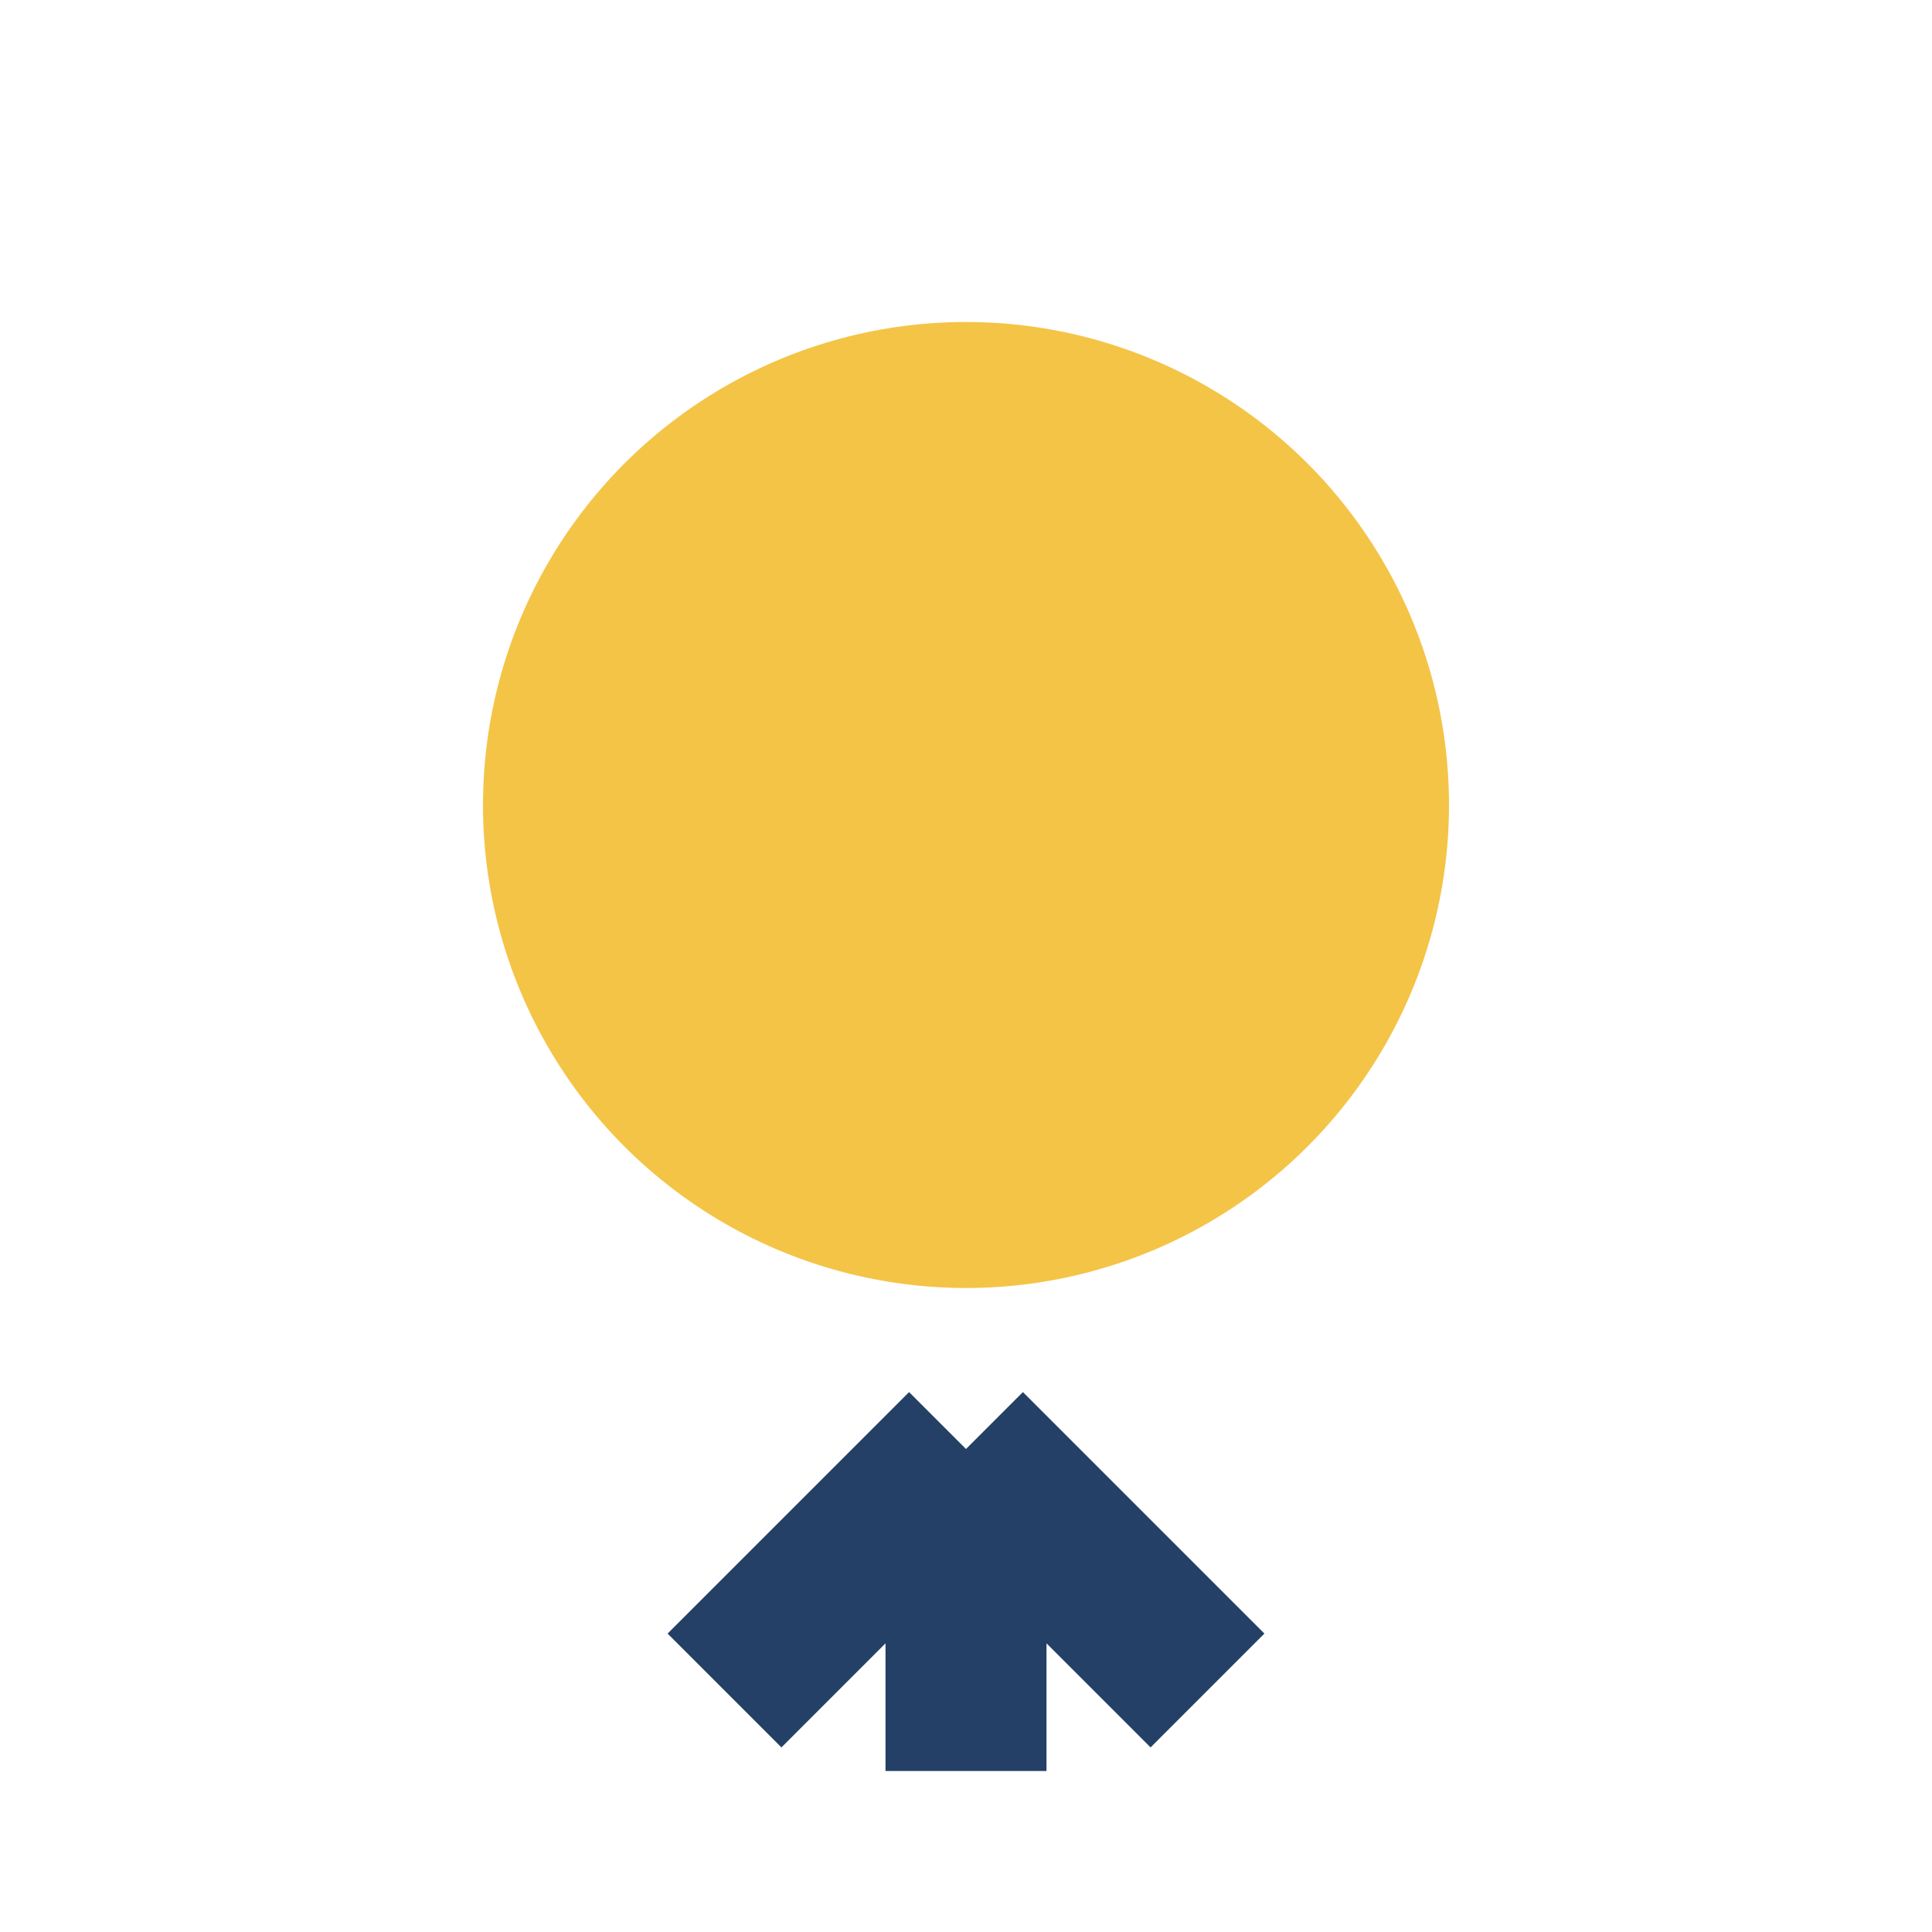
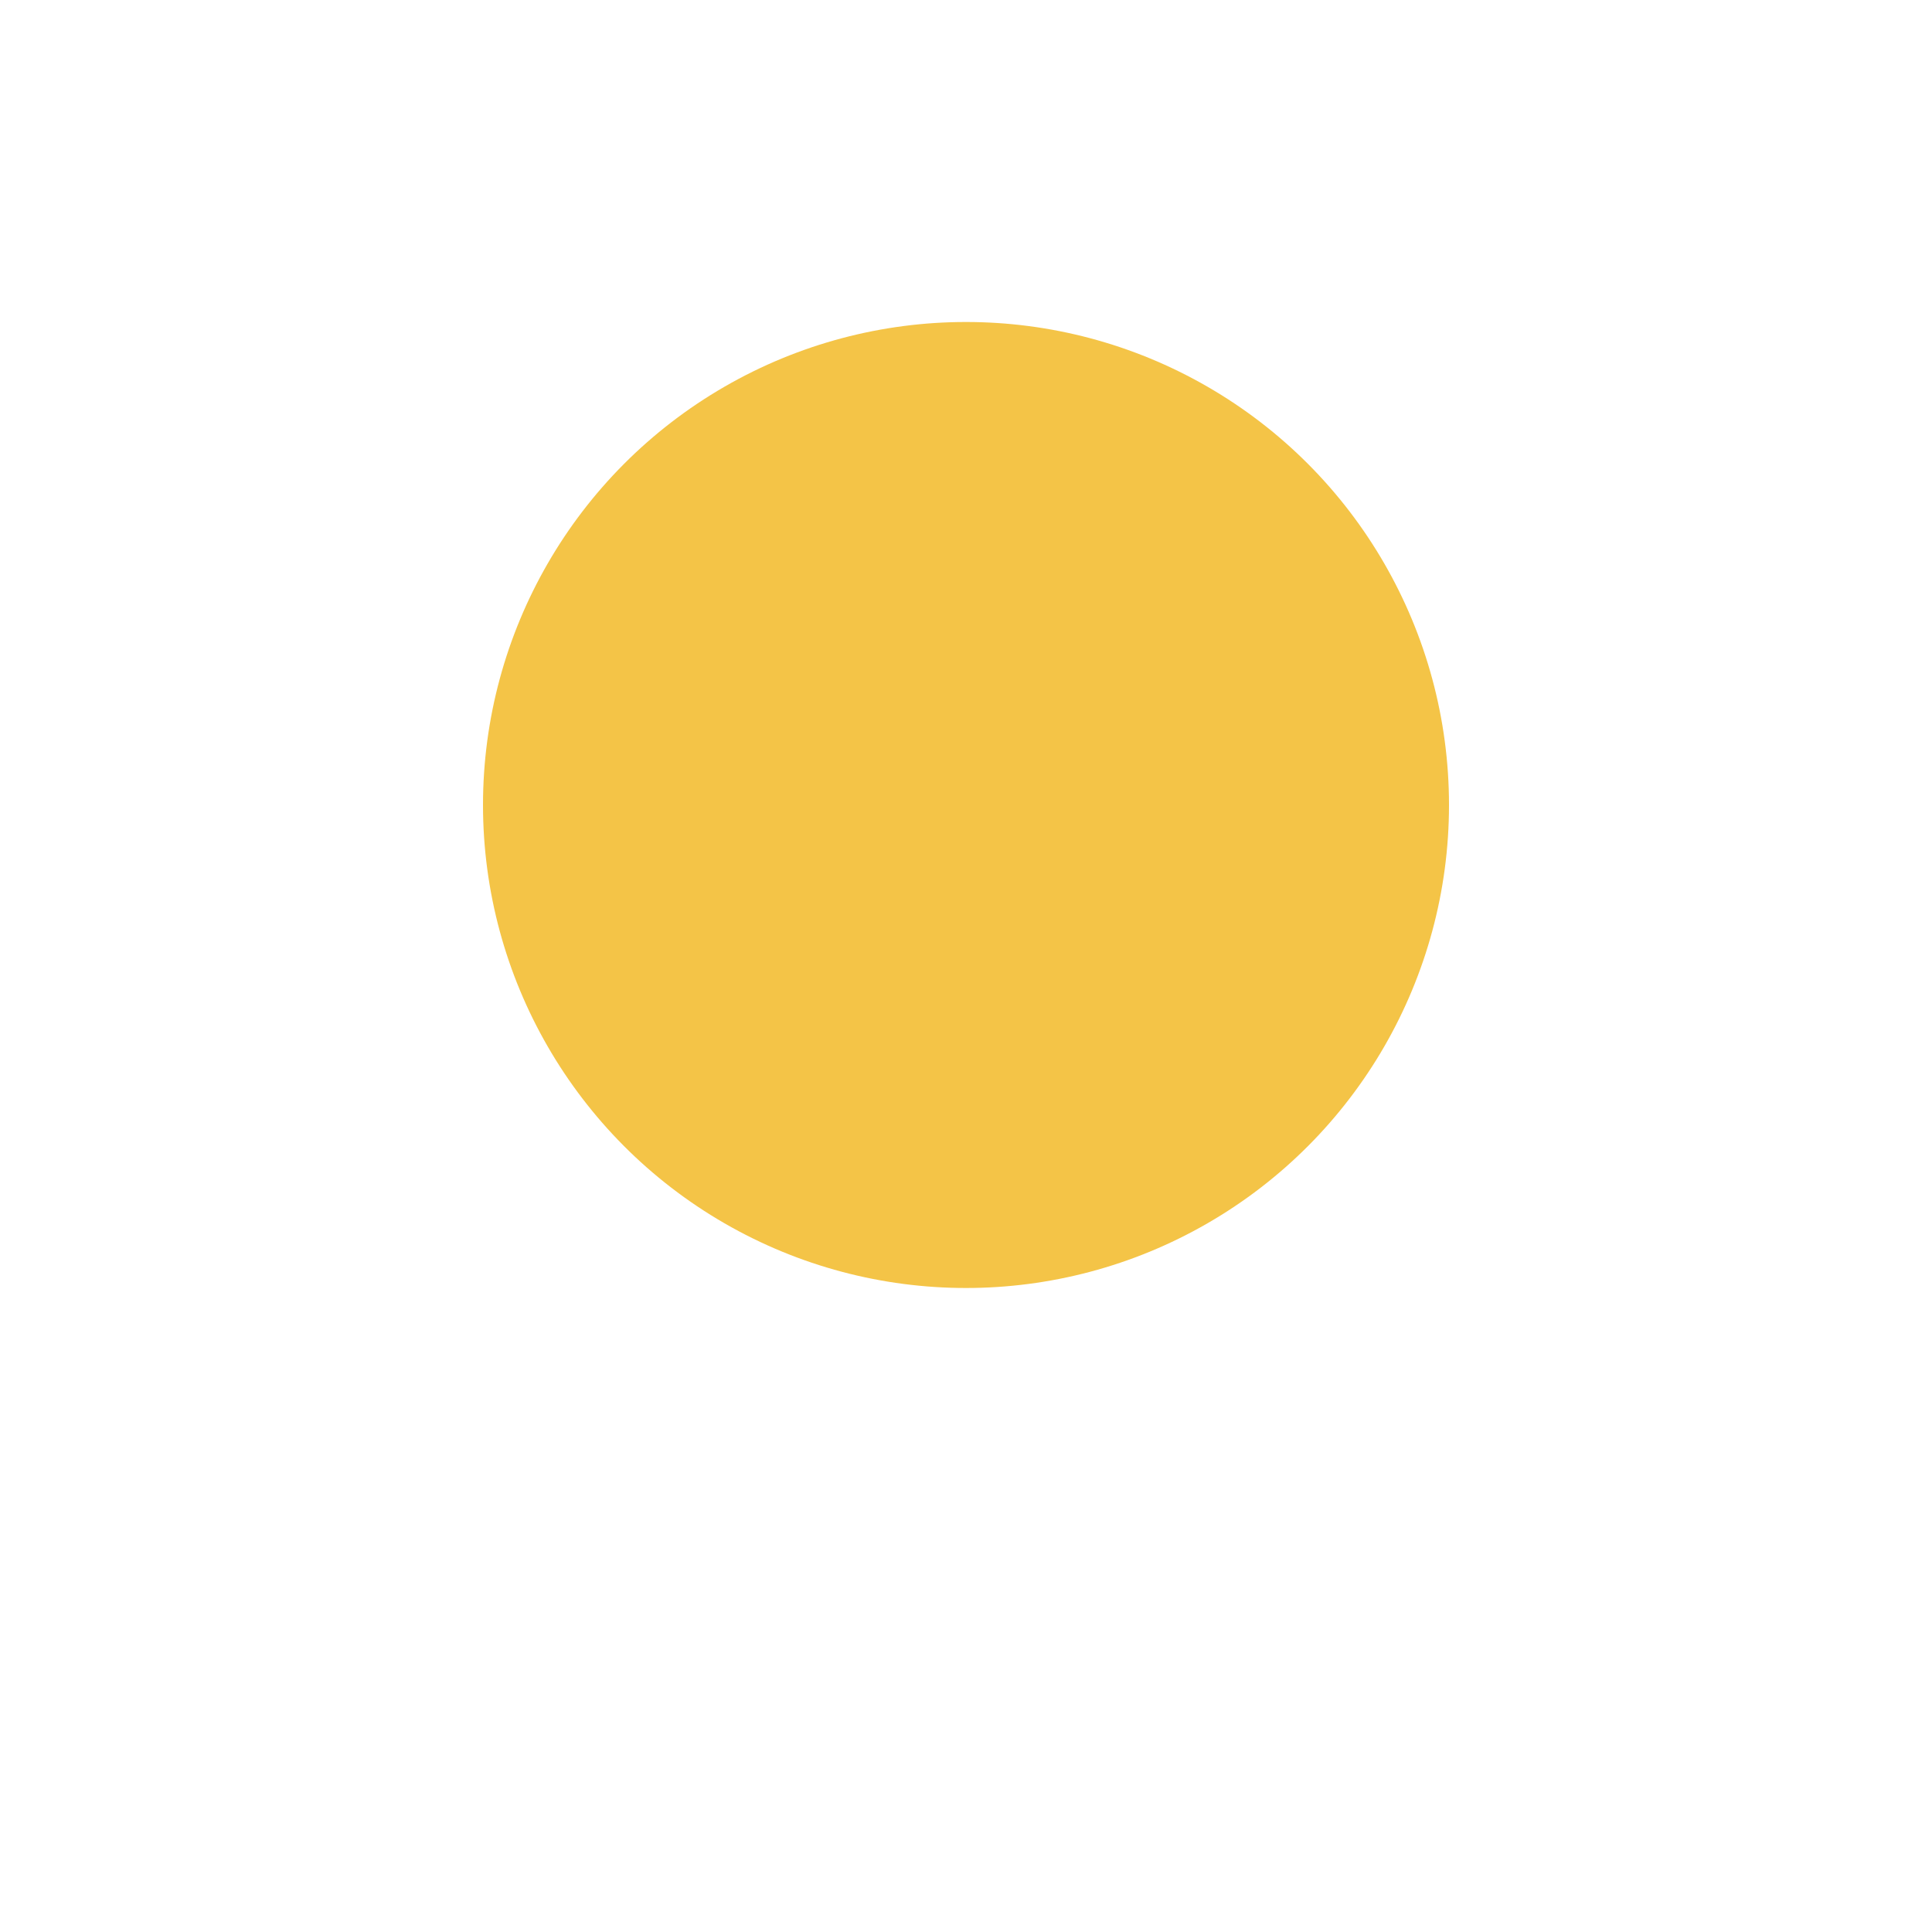
<svg xmlns="http://www.w3.org/2000/svg" width="24" height="24" viewBox="0 0 24 24">
  <circle cx="12" cy="10" r="6" fill="#F4C447" />
-   <path d="M12 18v4M12 18l3 3M12 18l-3 3" stroke="#254067" stroke-width="2" />
</svg>